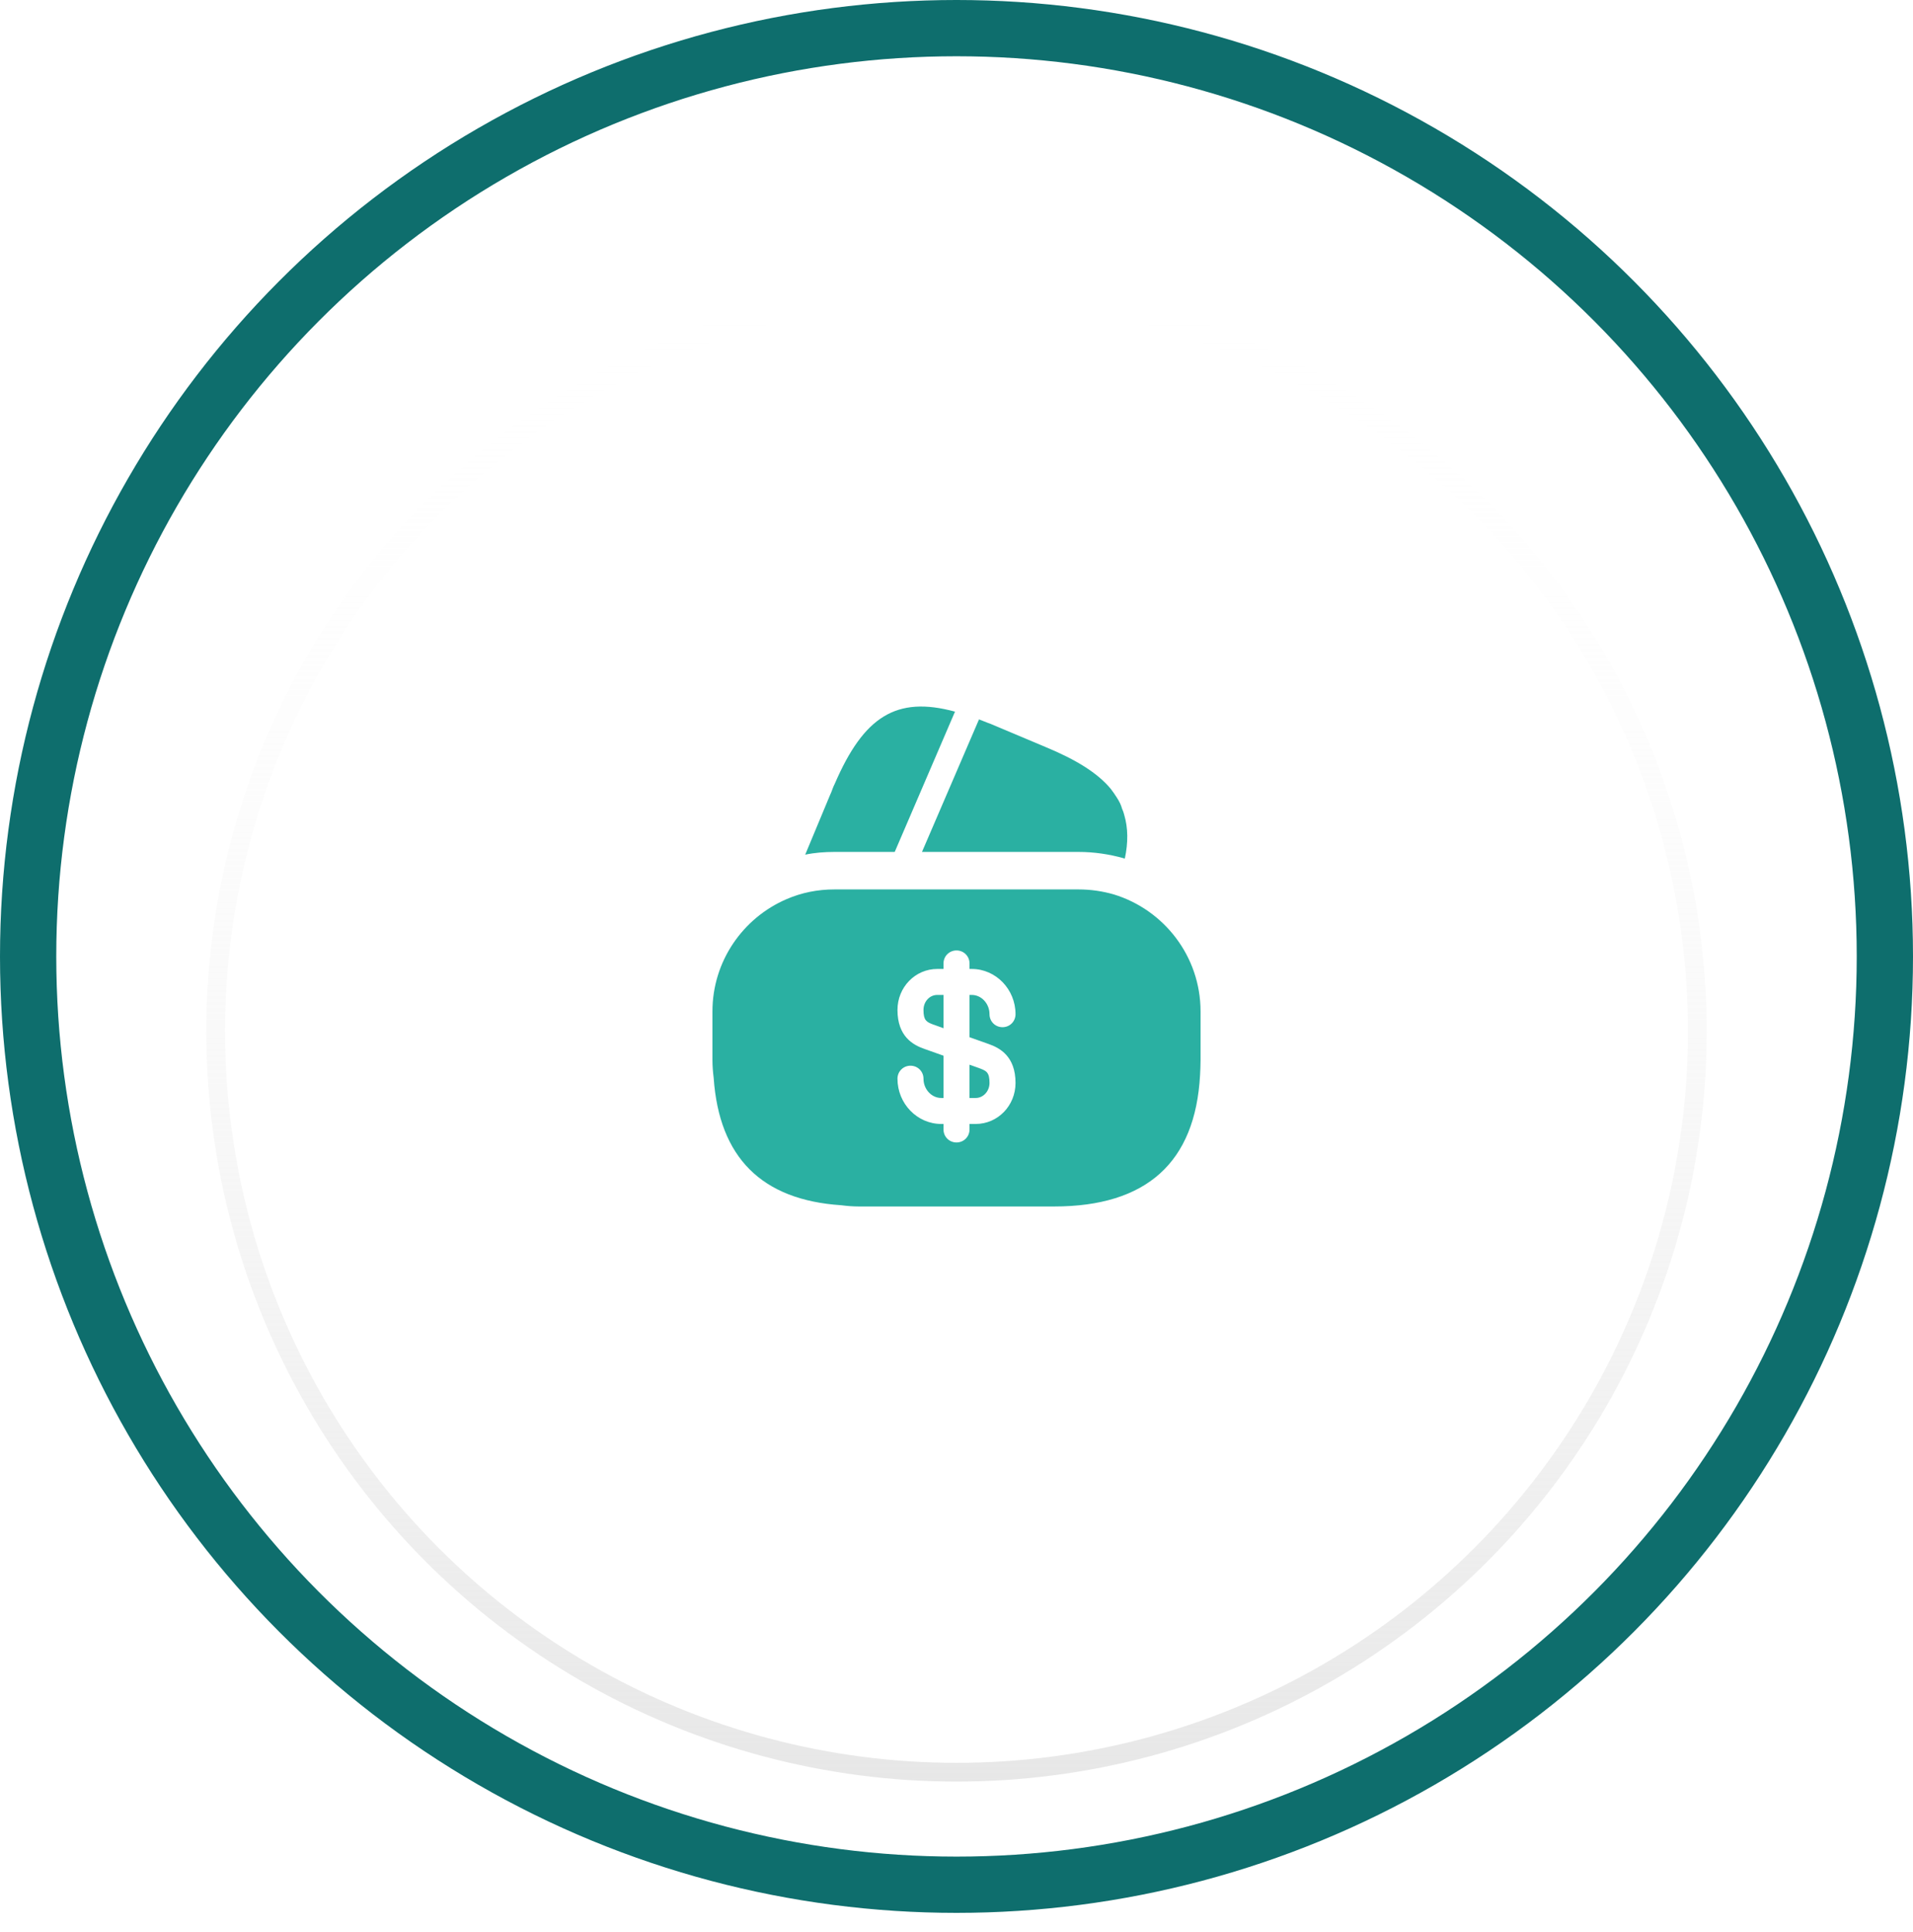
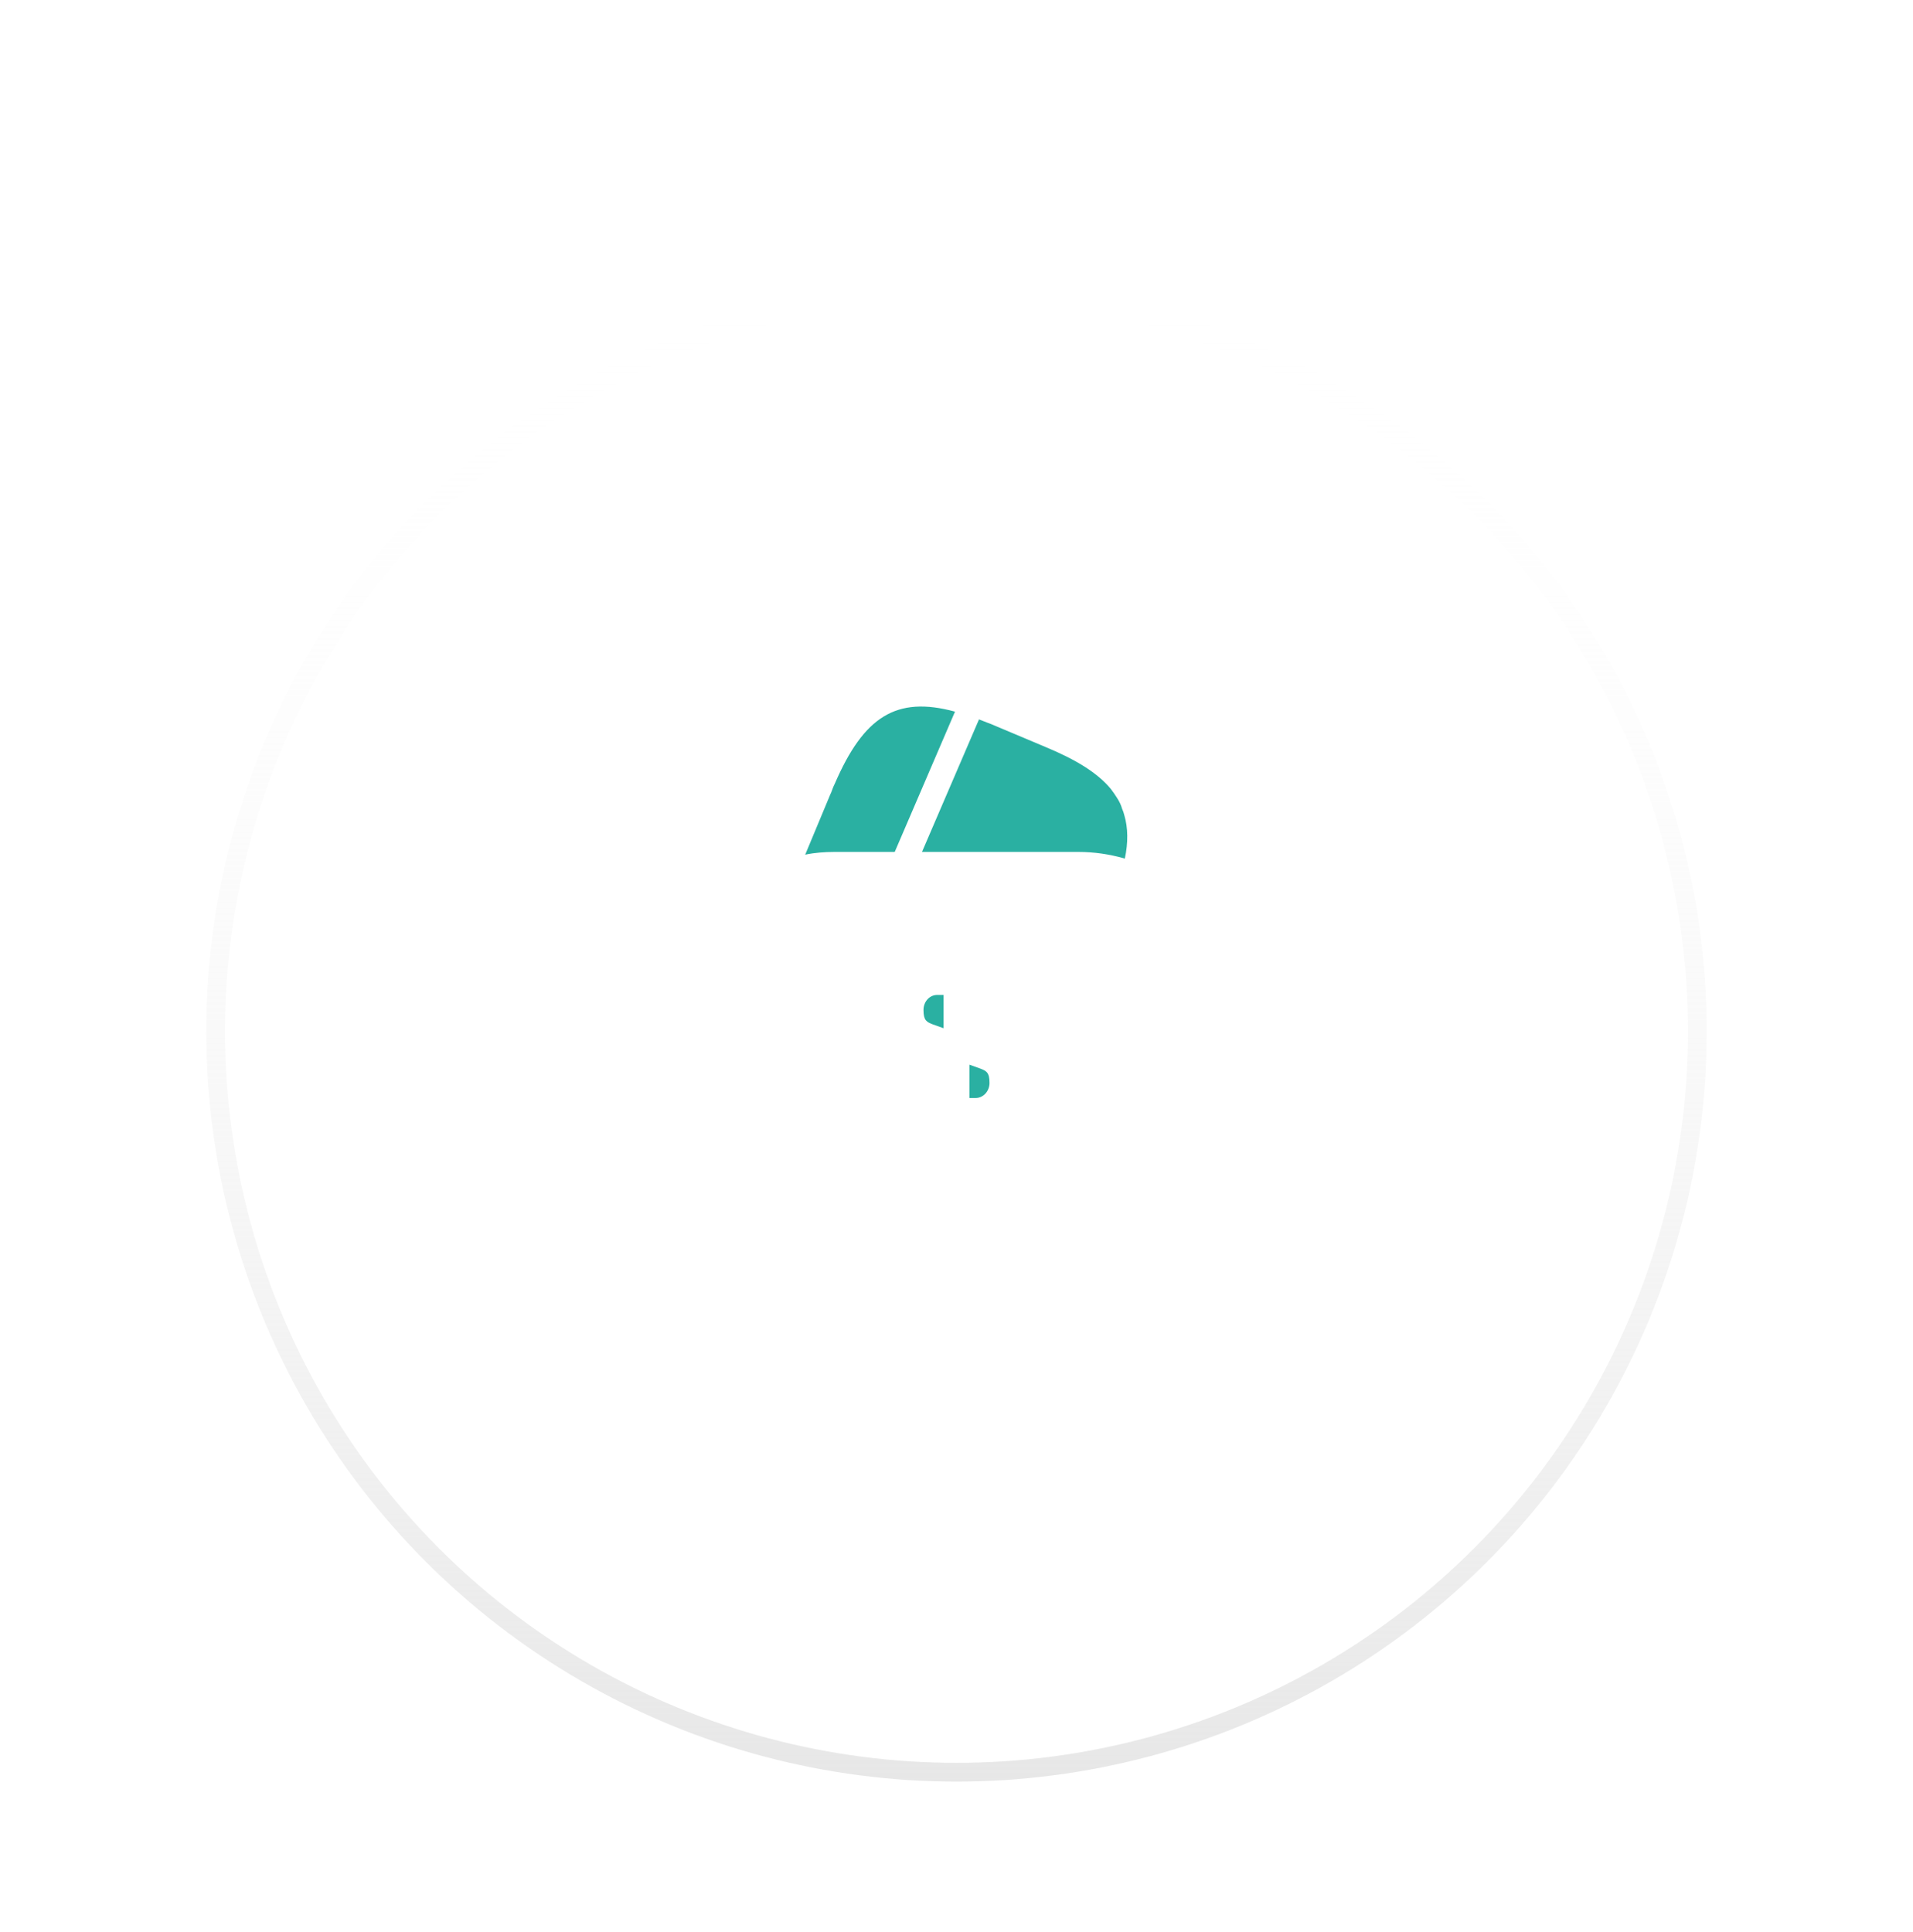
<svg xmlns="http://www.w3.org/2000/svg" width="102" height="103" viewBox="0 0 102 103" fill="none">
  <g filter="url(#filter0_d_754_956)">
    <circle cx="51" cy="51" r="40" fill="white" />
    <circle cx="51" cy="51" r="39.5" stroke="url(#paint0_linear_754_956)" />
  </g>
-   <circle cx="51" cy="51" r="49.5" stroke="#0E6E6D" stroke-width="3" />
  <path d="M50.92 37.947L47.706 45.427H44.493C43.96 45.427 43.44 45.467 42.933 45.573L44.266 42.373L44.32 42.253L44.4 42.04C44.44 41.947 44.466 41.867 44.506 41.8C46.053 38.213 47.786 37.093 50.92 37.947Z" fill="#2AB0A2" />
  <path d="M59.974 45.787L59.947 45.773C59.147 45.547 58.334 45.427 57.507 45.427H49.16L52.16 38.453L52.2 38.36C52.387 38.427 52.587 38.52 52.787 38.587L55.733 39.827C57.373 40.507 58.52 41.213 59.227 42.067C59.347 42.227 59.453 42.373 59.56 42.547C59.68 42.733 59.773 42.92 59.827 43.12C59.88 43.24 59.92 43.347 59.947 43.467C60.147 44.147 60.16 44.92 59.974 45.787Z" fill="#2AB0A2" />
  <path d="M51.693 58.547H52.027C52.427 58.547 52.76 58.187 52.76 57.747C52.76 57.187 52.6 57.107 52.253 56.973L51.693 56.773V58.547Z" fill="#2AB0A2" />
-   <path d="M59.387 47.693C58.787 47.52 58.16 47.427 57.507 47.427H44.493C43.587 47.427 42.733 47.6 41.934 47.947C39.614 48.947 37.987 51.253 37.987 53.933V56.533C37.987 56.853 38.014 57.16 38.053 57.48C38.347 61.72 40.614 63.987 44.853 64.267C45.16 64.307 45.467 64.333 45.8 64.333H56.2C61.133 64.333 63.733 61.987 63.987 57.32C64 57.067 64.013 56.8 64.013 56.533V53.933C64.013 50.987 62.053 48.507 59.387 47.693ZM52.707 55.667C53.32 55.88 54.147 56.333 54.147 57.747C54.147 58.96 53.2 59.933 52.027 59.933H51.694V60.227C51.694 60.613 51.387 60.92 51 60.92C50.614 60.92 50.307 60.613 50.307 60.227V59.933H50.187C48.907 59.933 47.853 58.853 47.853 57.52C47.853 57.133 48.16 56.827 48.547 56.827C48.934 56.827 49.24 57.133 49.24 57.52C49.24 58.08 49.667 58.547 50.187 58.547H50.307V56.293L49.294 55.933C48.68 55.72 47.853 55.267 47.853 53.853C47.853 52.64 48.8 51.667 49.974 51.667H50.307V51.373C50.307 50.987 50.614 50.68 51 50.68C51.387 50.68 51.694 50.987 51.694 51.373V51.667H51.813C53.093 51.667 54.147 52.747 54.147 54.08C54.147 54.467 53.84 54.773 53.453 54.773C53.067 54.773 52.76 54.467 52.76 54.08C52.76 53.52 52.334 53.053 51.813 53.053H51.694V55.307L52.707 55.667Z" fill="#2AB0A2" />
  <path d="M49.24 53.853C49.24 54.413 49.4 54.493 49.747 54.627L50.307 54.827V53.053H49.974C49.56 53.053 49.24 53.413 49.24 53.853Z" fill="#2AB0A2" />
  <defs>
    <filter id="filter0_d_754_956" x="3" y="7" width="96" height="96" filterUnits="userSpaceOnUse" color-interpolation-filters="sRGB">
      <feFlood flood-opacity="0" result="BackgroundImageFix" />
      <feColorMatrix in="SourceAlpha" type="matrix" values="0 0 0 0 0 0 0 0 0 0 0 0 0 0 0 0 0 0 127 0" result="hardAlpha" />
      <feOffset dy="4" />
      <feGaussianBlur stdDeviation="4" />
      <feComposite in2="hardAlpha" operator="out" />
      <feColorMatrix type="matrix" values="0 0 0 0 0 0 0 0 0 0 0 0 0 0 0 0 0 0 0.08 0" />
      <feBlend mode="normal" in2="BackgroundImageFix" result="effect1_dropShadow_754_956" />
      <feBlend mode="normal" in="SourceGraphic" in2="effect1_dropShadow_754_956" result="shape" />
    </filter>
    <linearGradient id="paint0_linear_754_956" x1="51" y1="11" x2="51" y2="91" gradientUnits="userSpaceOnUse">
      <stop stop-color="white" stop-opacity="0" />
      <stop offset="1" stop-color="#E7E7E7" />
    </linearGradient>
  </defs>
</svg>